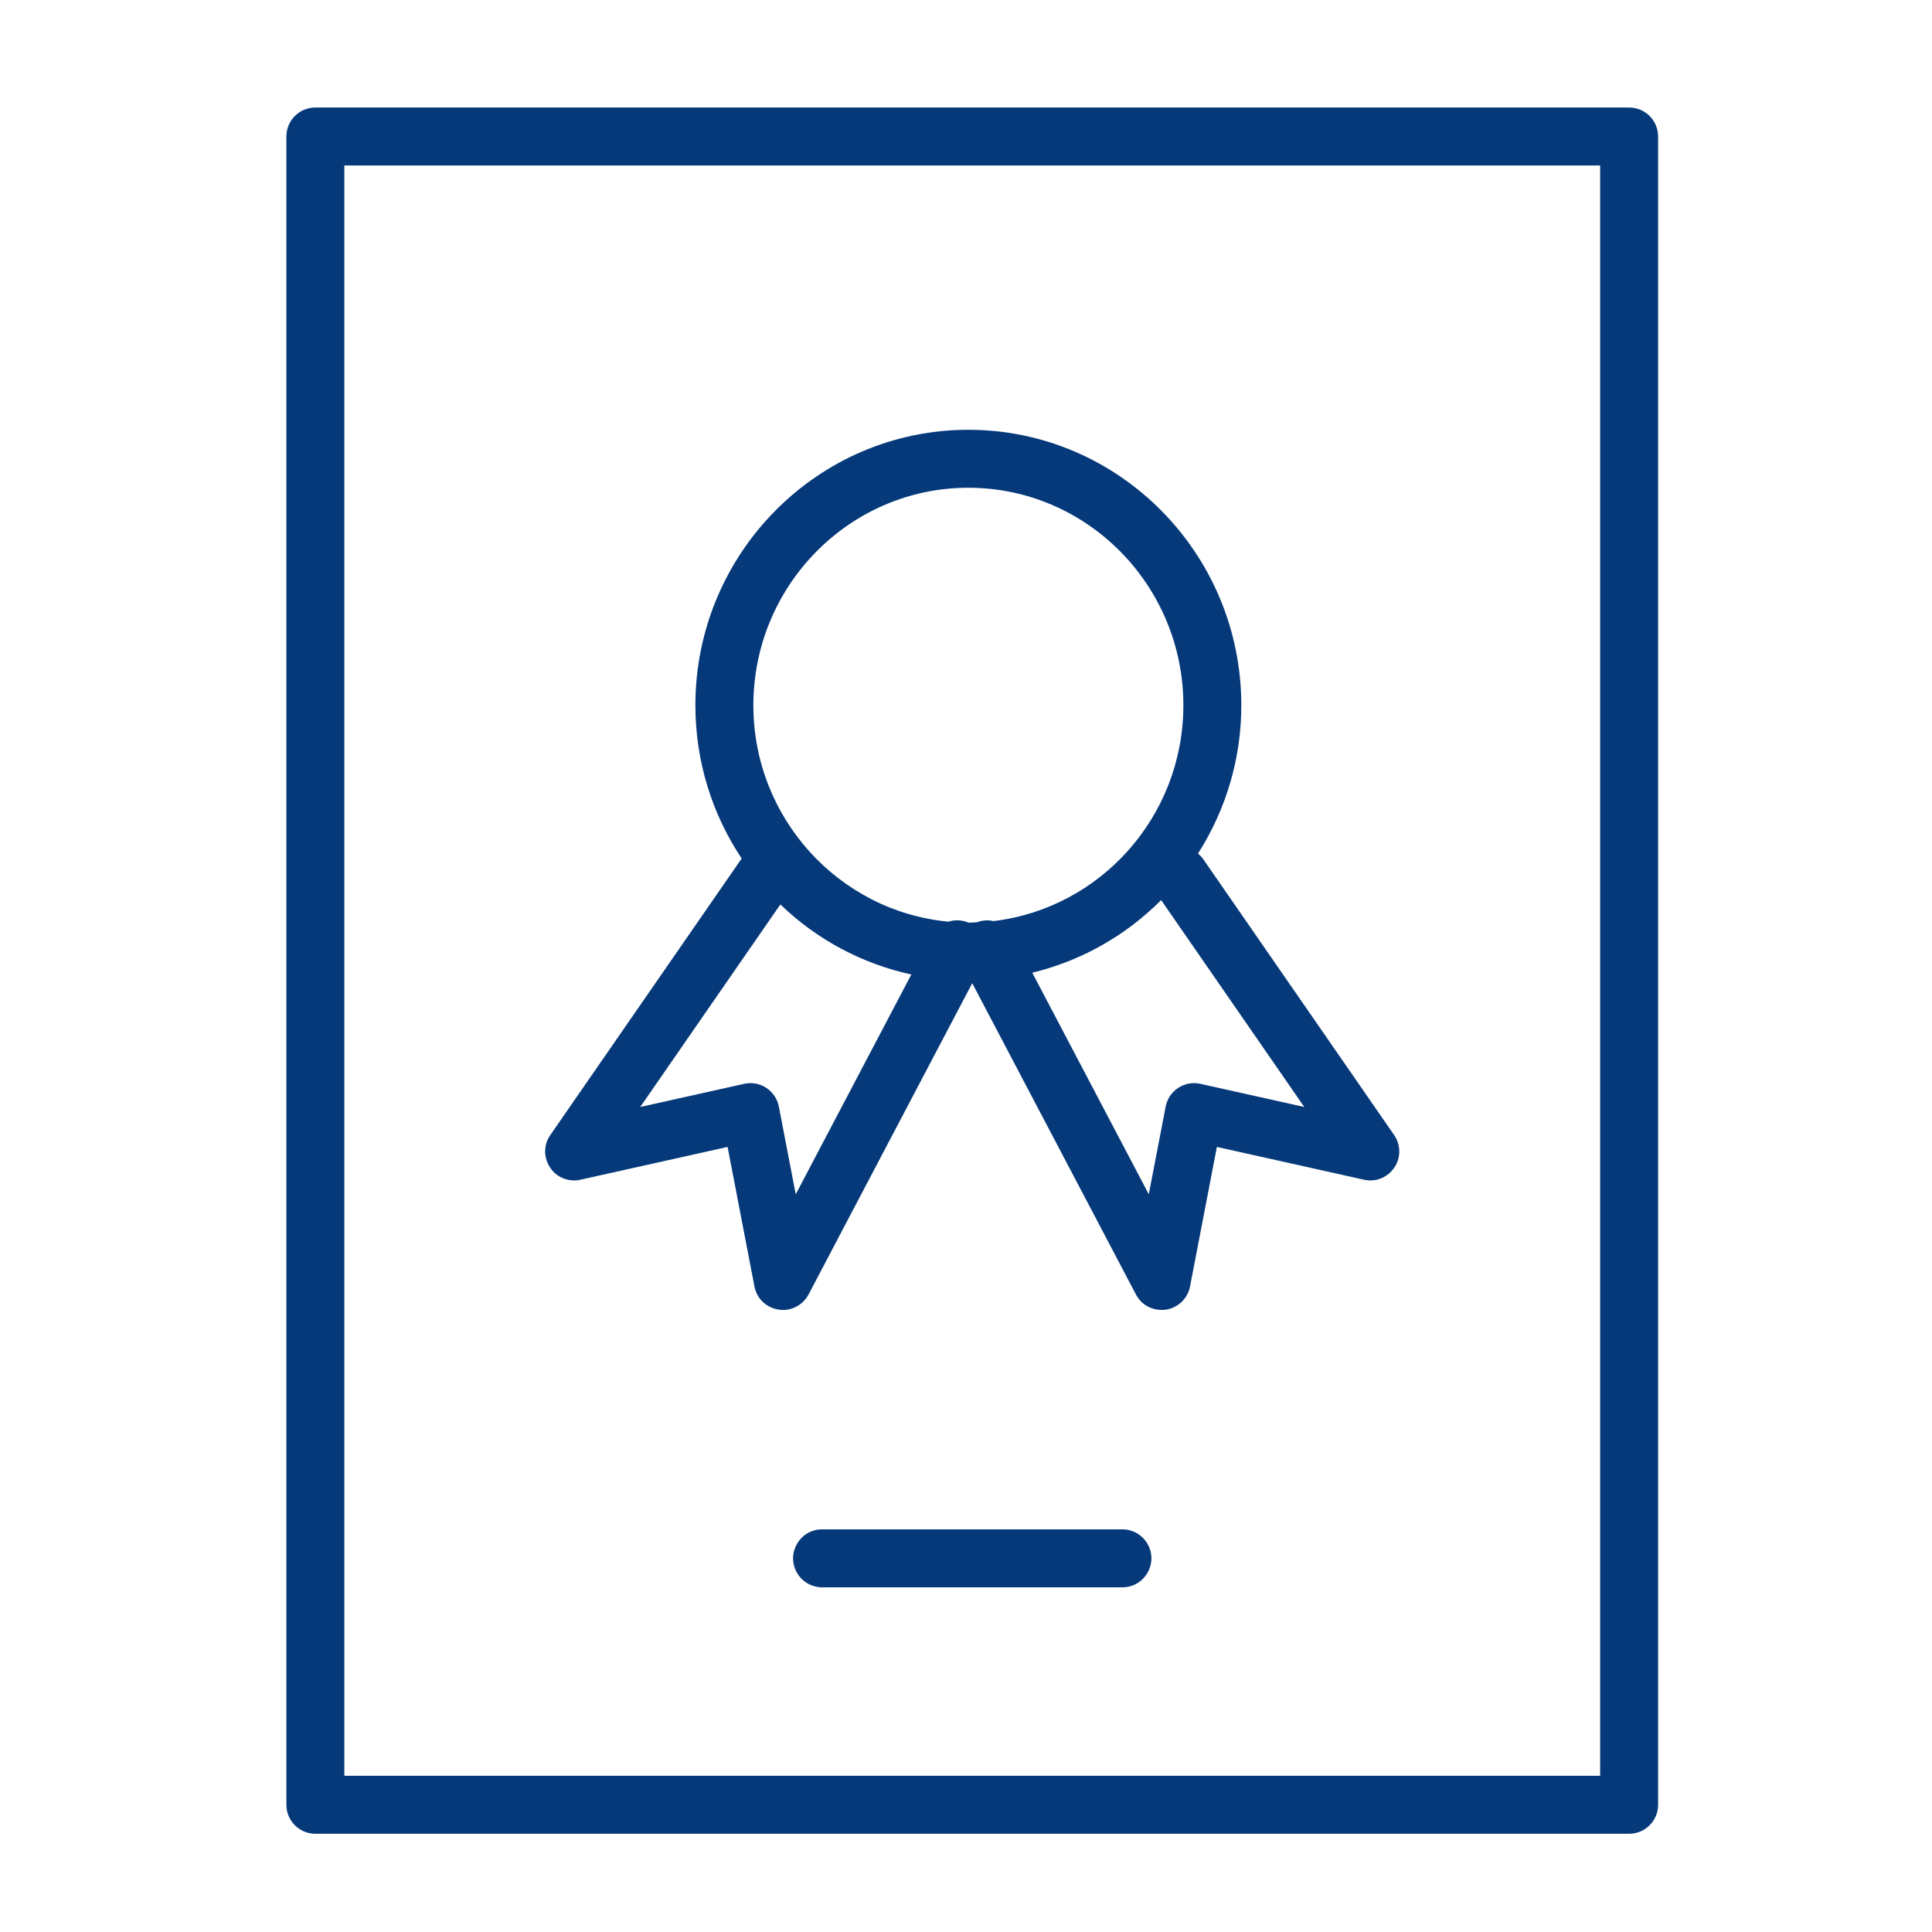
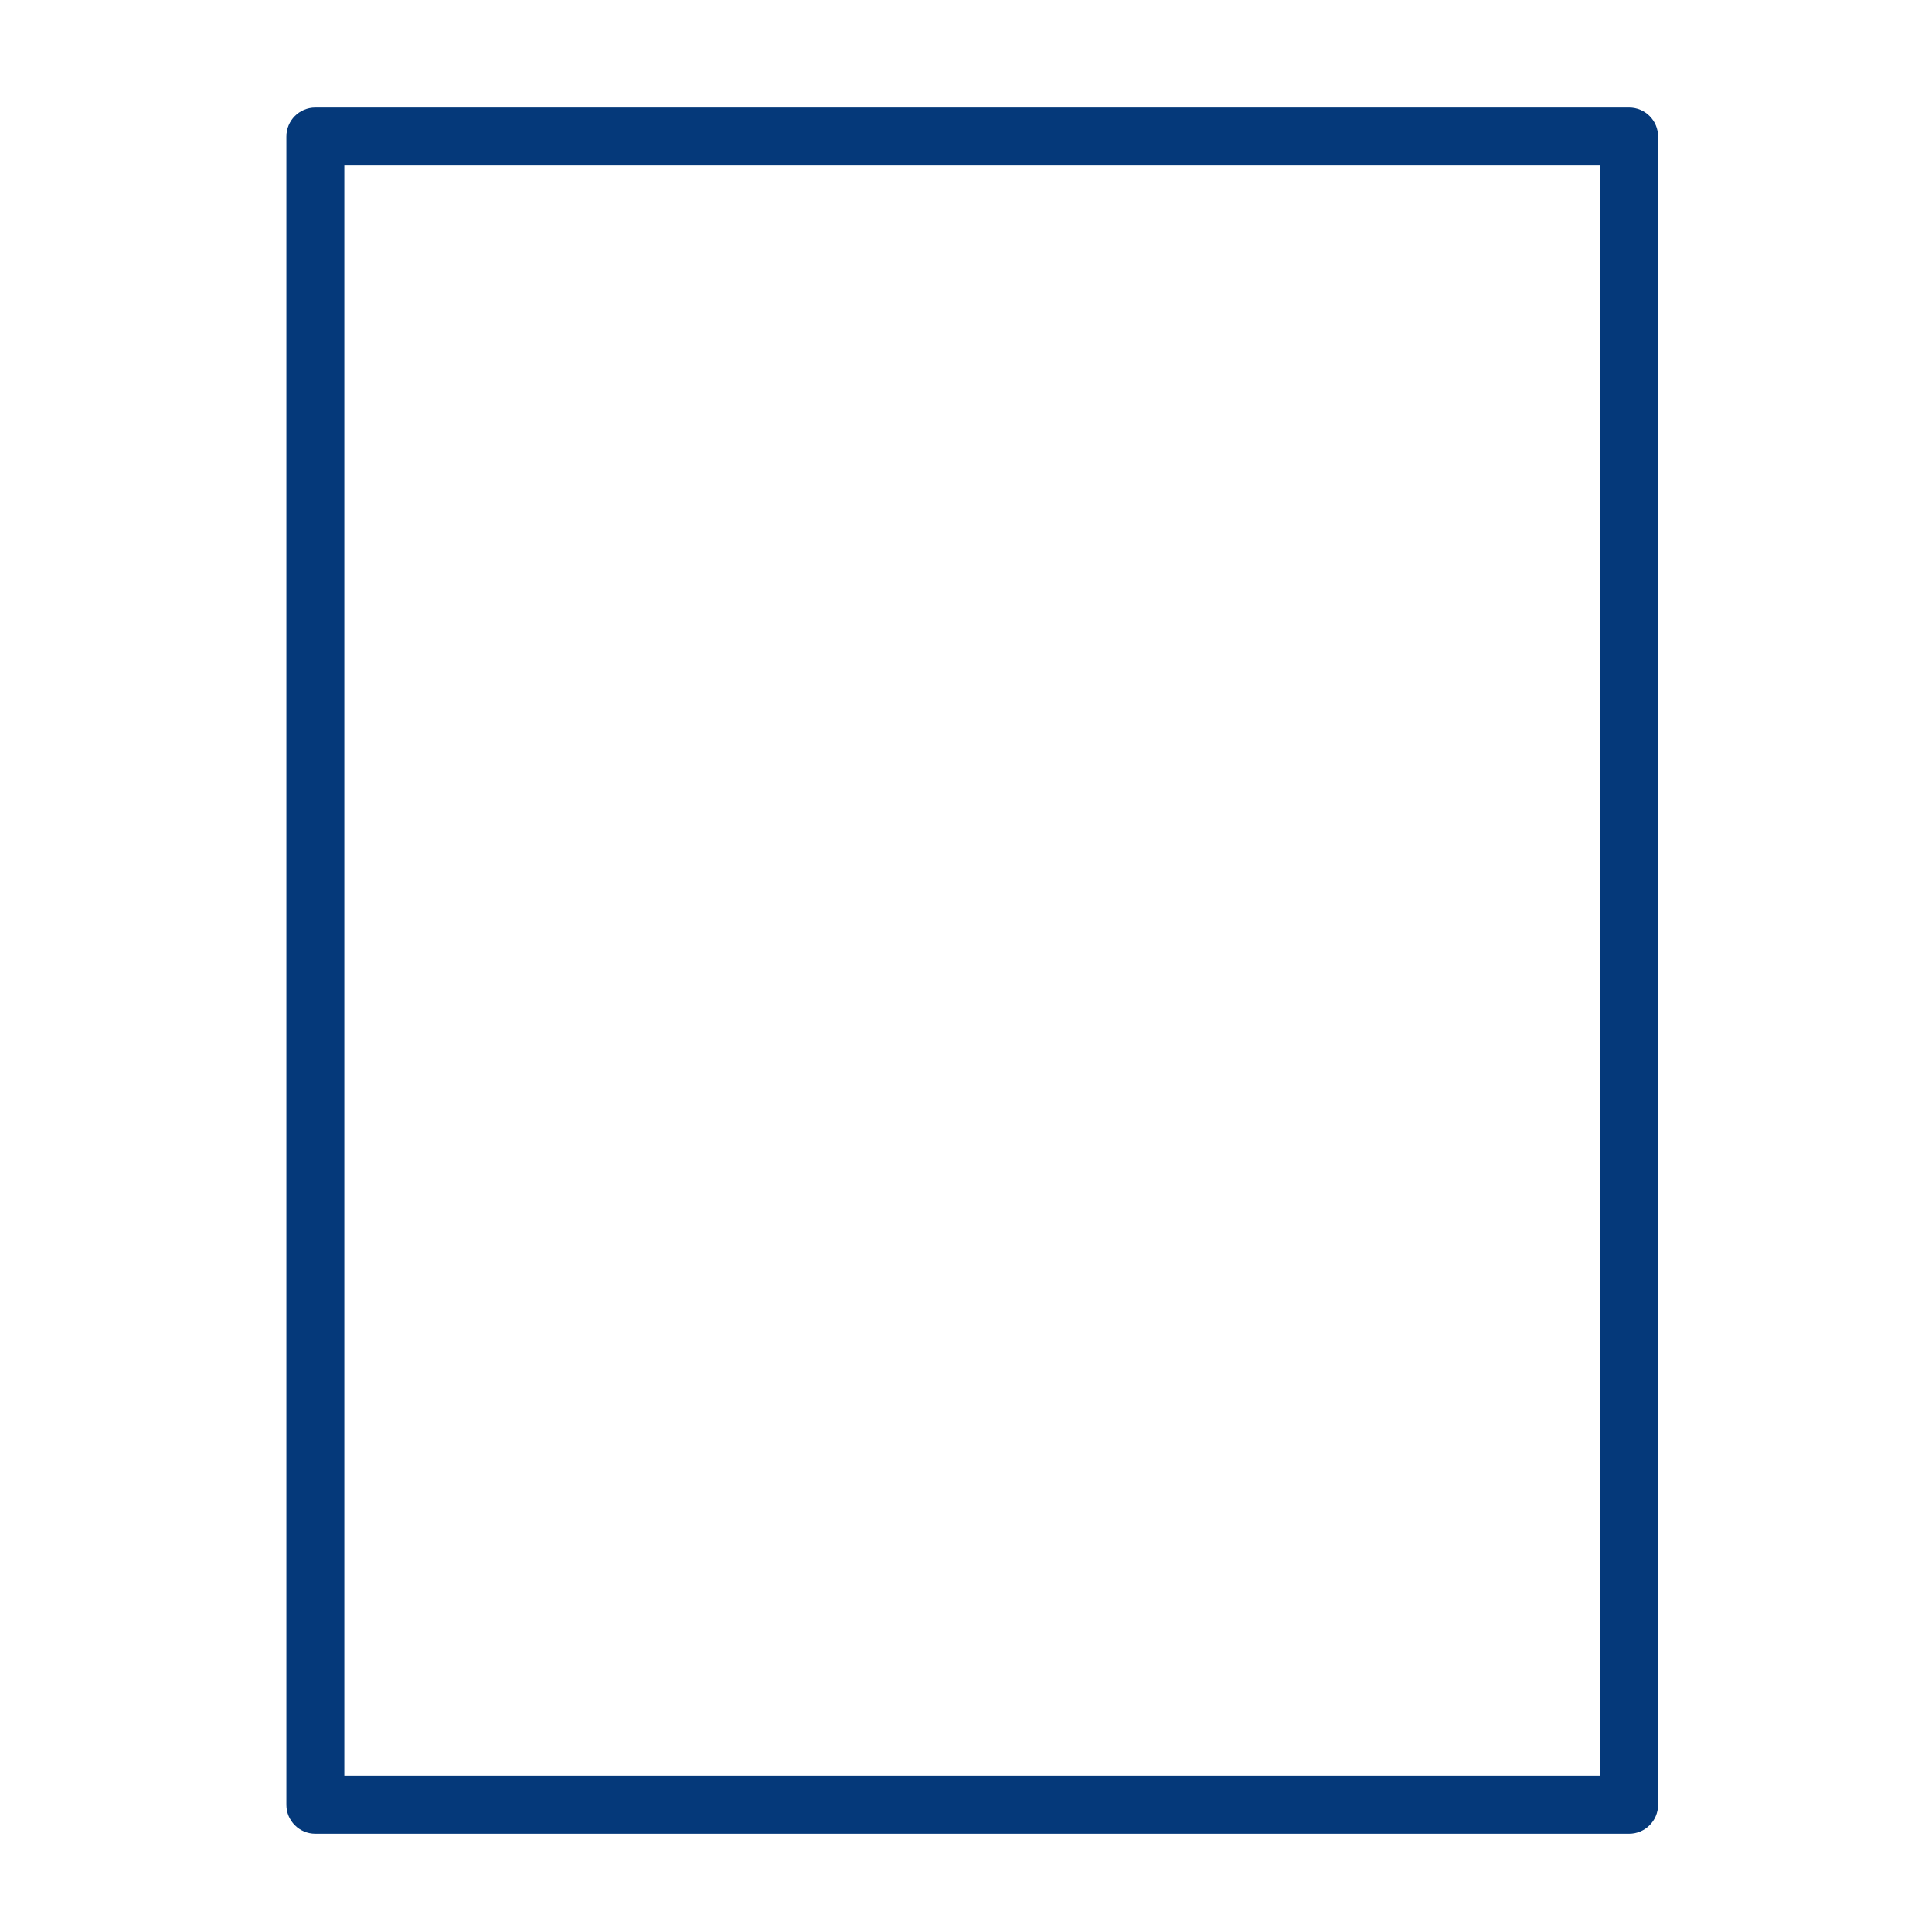
<svg xmlns="http://www.w3.org/2000/svg" viewBox="1950 2450 100 100" width="100" height="100">
  <path fill="#05397a" stroke="none" fill-opacity="1" stroke-width="1" stroke-opacity="1" color="rgb(51, 51, 51)" fill-rule="evenodd" font-size-adjust="none" id="tSvgf7c236a053" title="Path 10" d="M 2034.323 2455.565 C 2011.656 2455.565 1988.99 2455.565 1966.323 2455.565 C 1965.494 2455.565 1964.823 2456.236 1964.823 2457.065 C 1964.823 2485.848 1964.823 2514.631 1964.823 2543.415 C 1964.823 2544.243 1965.494 2544.915 1966.323 2544.915 C 1988.99 2544.915 2011.656 2544.915 2034.323 2544.915 C 2035.151 2544.915 2035.823 2544.243 2035.823 2543.415 C 2035.823 2514.631 2035.823 2485.848 2035.823 2457.065C 2035.823 2456.236 2035.151 2455.565 2034.323 2455.565Z M 2032.823 2541.914 C 2011.156 2541.914 1989.49 2541.914 1967.823 2541.914 C 1967.823 2514.13 1967.823 2486.347 1967.823 2458.564 C 1989.49 2458.564 2011.156 2458.564 2032.823 2458.564C 2032.823 2486.347 2032.823 2514.13 2032.823 2541.914Z" />
-   <path fill="#05397a" stroke="none" fill-opacity="1" stroke-width="1" stroke-opacity="1" color="rgb(51, 51, 51)" fill-rule="evenodd" font-size-adjust="none" id="tSvg11d4fc97cd4" title="Path 11" d="M 1980.05 2511.061 C 1982.587 2510.495 1985.123 2509.929 1987.66 2509.364 C 1988.123 2511.771 1988.587 2514.179 1989.05 2516.587 C 1989.269 2517.721 1990.633 2518.192 1991.505 2517.436 C 1991.646 2517.314 1991.763 2517.167 1991.85 2517.002 C 1994.674 2511.631 1997.499 2506.26 2000.323 2500.89 C 2003.147 2506.26 2005.972 2511.631 2008.796 2517.002 C 2009.334 2518.023 2010.776 2518.079 2011.392 2517.102 C 2011.491 2516.945 2011.561 2516.77 2011.596 2516.587 C 2012.059 2514.179 2012.523 2511.771 2012.986 2509.364 C 2015.523 2509.929 2018.059 2510.495 2020.596 2511.061 C 2021.721 2511.315 2022.699 2510.257 2022.357 2509.155 C 2022.312 2509.009 2022.244 2508.87 2022.156 2508.744 C 2018.866 2503.989 2015.576 2499.234 2012.286 2494.48 C 2012.207 2494.368 2012.112 2494.268 2012.006 2494.183 C 2013.472 2491.891 2014.251 2489.227 2014.25 2486.506 C 2014.25 2478.643 2007.912 2472.246 2000.121 2472.246 C 1992.331 2472.246 1985.993 2478.642 1985.993 2486.506 C 1985.993 2489.441 1986.878 2492.17 1988.392 2494.44 C 1988.381 2494.454 1988.368 2494.465 1988.358 2494.48 C 1985.068 2499.234 1981.778 2503.989 1978.488 2508.744 C 1977.829 2509.69 1978.441 2510.995 1979.59 2511.093C 1979.744 2511.106 1979.899 2511.095 1980.05 2511.061Z M 2017.51 2507.298 C 2015.718 2506.898 2013.925 2506.498 2012.133 2506.099 C 2011.737 2506.009 2011.322 2506.085 2010.984 2506.309 C 2010.644 2506.531 2010.41 2506.881 2010.334 2507.28 C 2010.043 2508.792 2009.752 2510.304 2009.461 2511.817 C 2007.451 2507.994 2005.44 2504.171 2003.43 2500.348 C 2005.958 2499.735 2008.266 2498.433 2010.1 2496.588C 2012.57 2500.158 2015.04 2503.728 2017.51 2507.298Z M 2000.122 2475.246 C 2006.259 2475.246 2011.251 2480.297 2011.251 2486.506 C 2011.251 2492.266 2006.946 2497.022 2001.42 2497.675 C 2001.136 2497.611 2000.841 2497.632 2000.569 2497.735 C 2000.423 2497.741 2000.28 2497.757 2000.133 2497.757 C 1999.803 2497.615 1999.434 2497.596 1999.092 2497.705 C 1993.438 2497.177 1988.994 2492.359 1988.994 2486.506C 1988.994 2480.297 1993.987 2475.246 2000.122 2475.246Z M 1990.392 2496.813 C 1992.27 2498.628 1994.618 2499.884 1997.17 2500.44 C 1995.176 2504.232 1993.181 2508.024 1991.187 2511.817 C 1990.896 2510.304 1990.605 2508.792 1990.314 2507.28 C 1990.237 2506.882 1990.002 2506.532 1989.664 2506.309 C 1989.326 2506.085 1988.91 2506.009 1988.515 2506.099 C 1986.723 2506.498 1984.93 2506.898 1983.138 2507.298C 1985.556 2503.803 1987.974 2500.308 1990.392 2496.813Z M 2008.095 2529.159 C 2002.914 2529.159 1997.733 2529.159 1992.552 2529.159 C 1991.397 2529.159 1990.675 2530.409 1991.253 2531.409 C 1991.521 2531.873 1992.016 2532.159 1992.552 2532.159 C 1997.733 2532.159 2002.914 2532.159 2008.095 2532.159 C 2009.25 2532.159 2009.971 2530.909 2009.394 2529.909C 2009.126 2529.445 2008.631 2529.159 2008.095 2529.159Z" />
  <defs> </defs>
</svg>